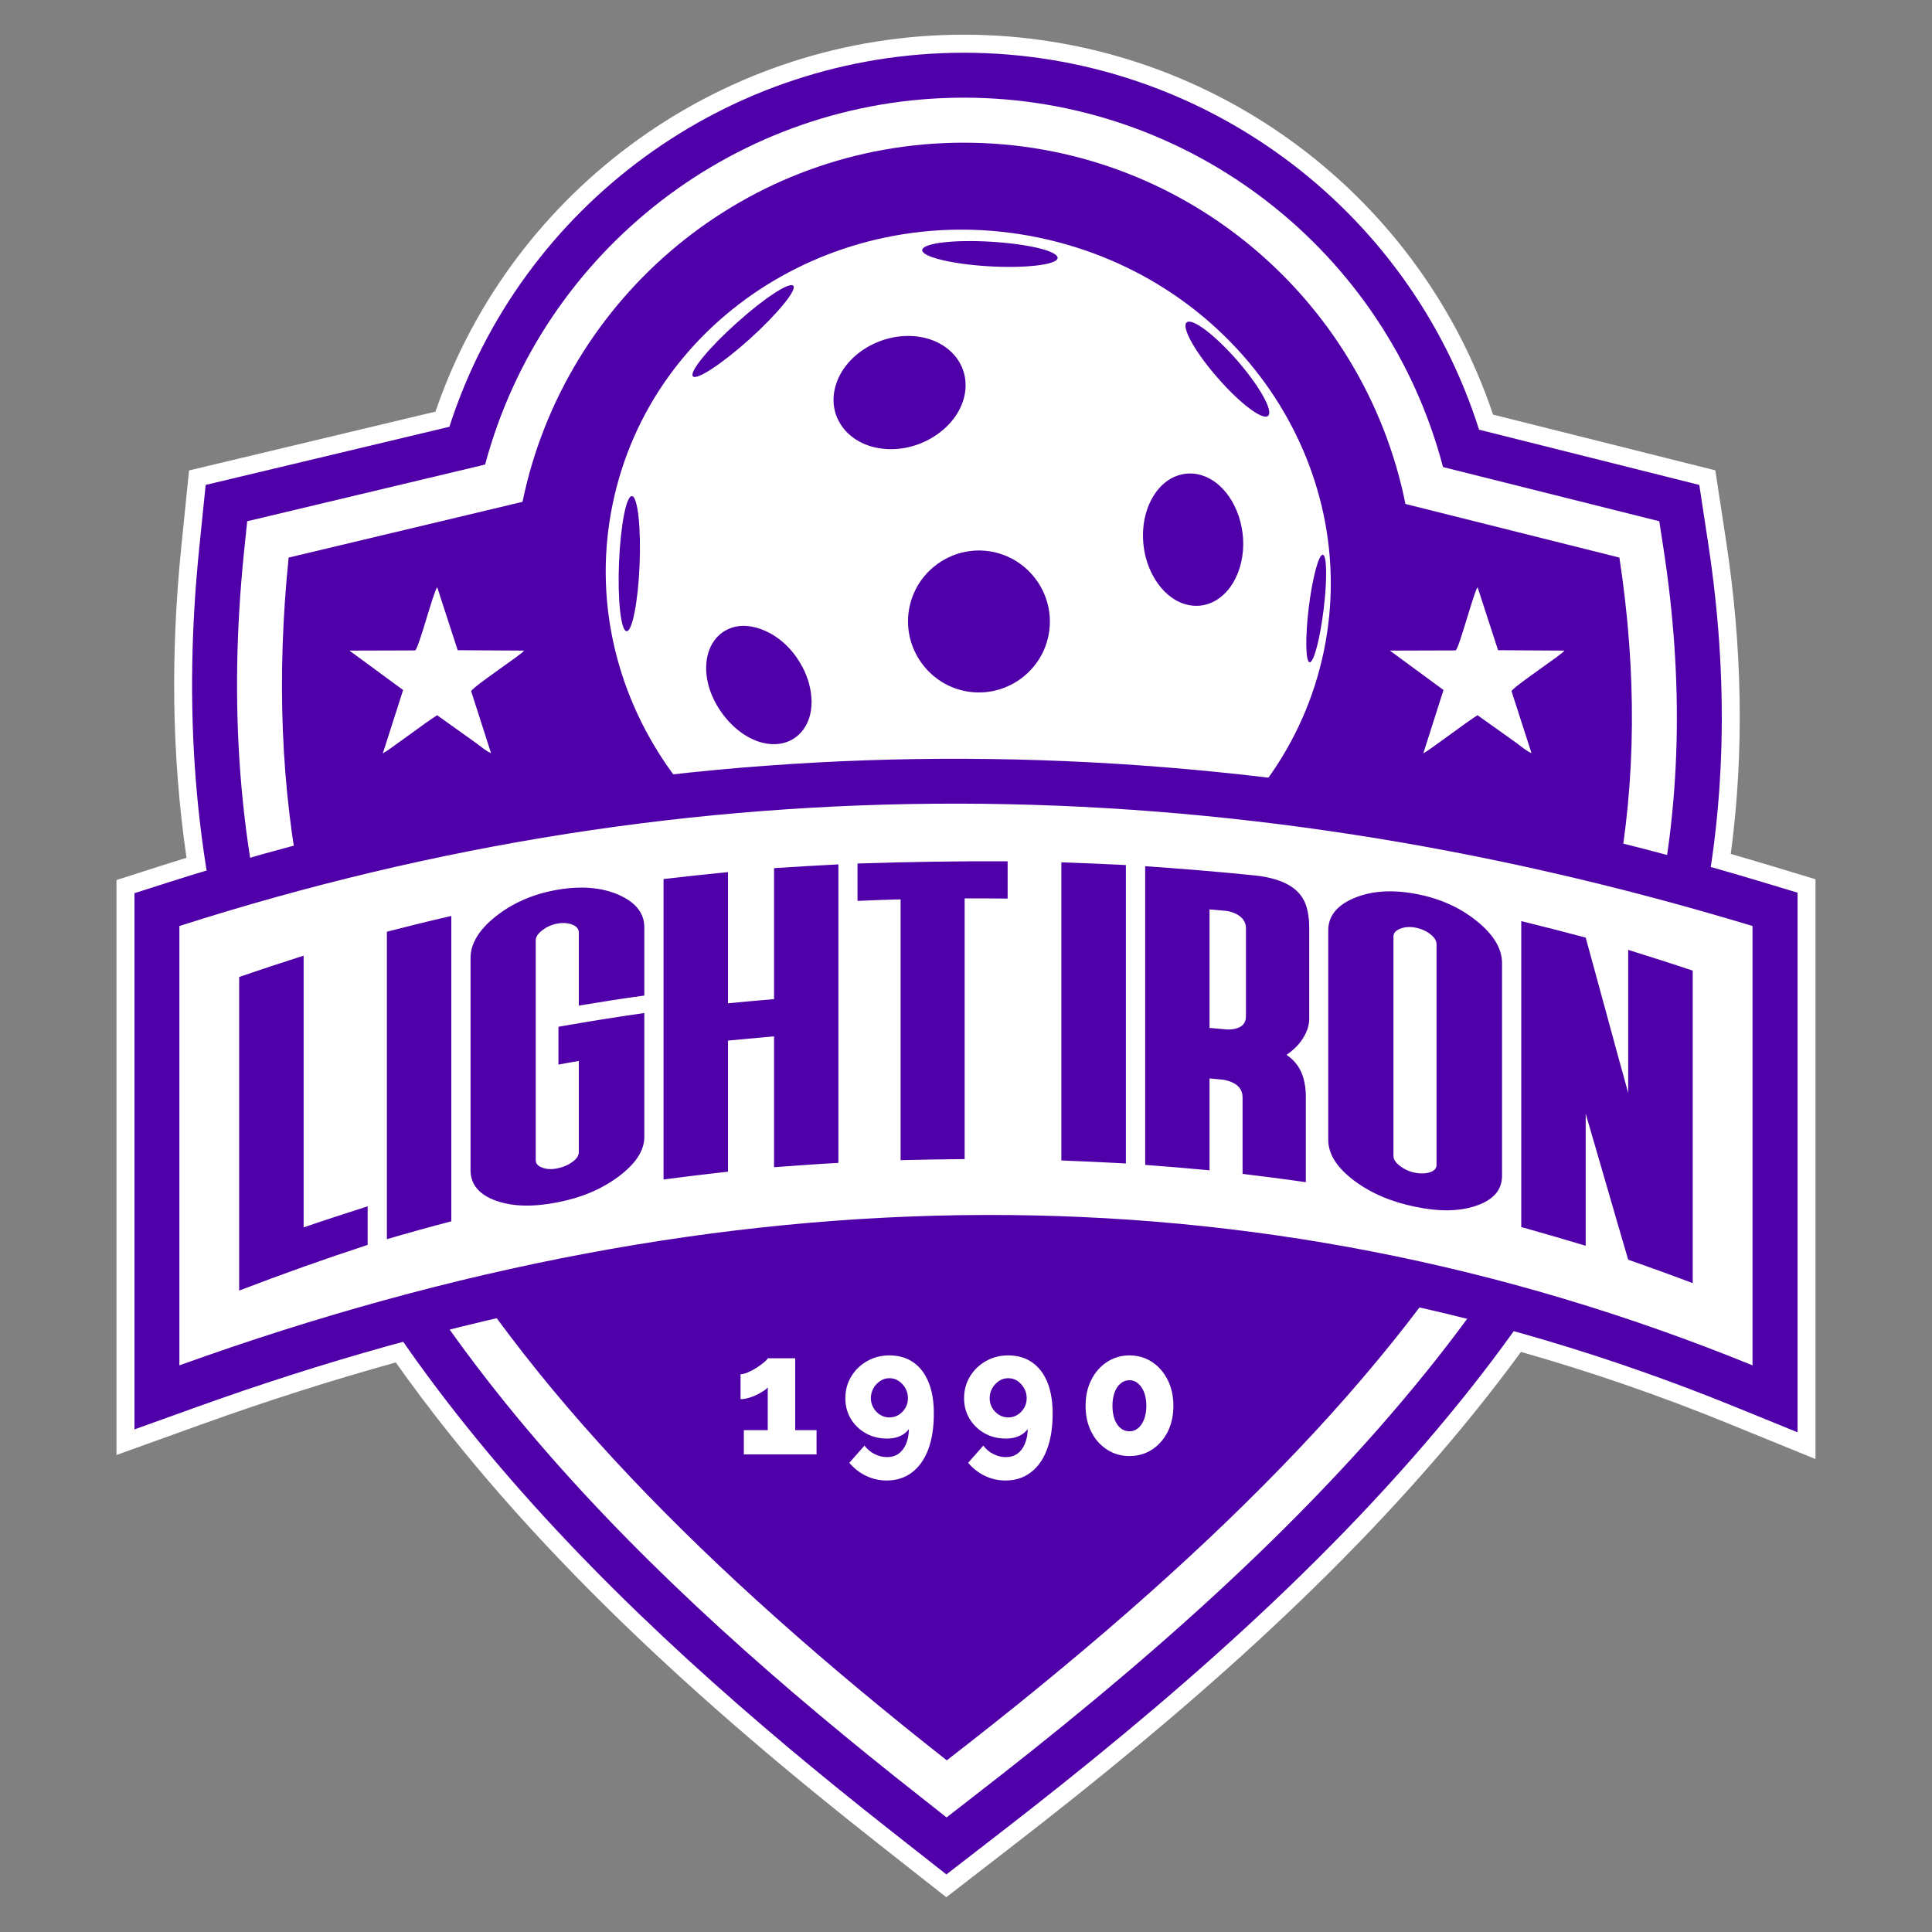
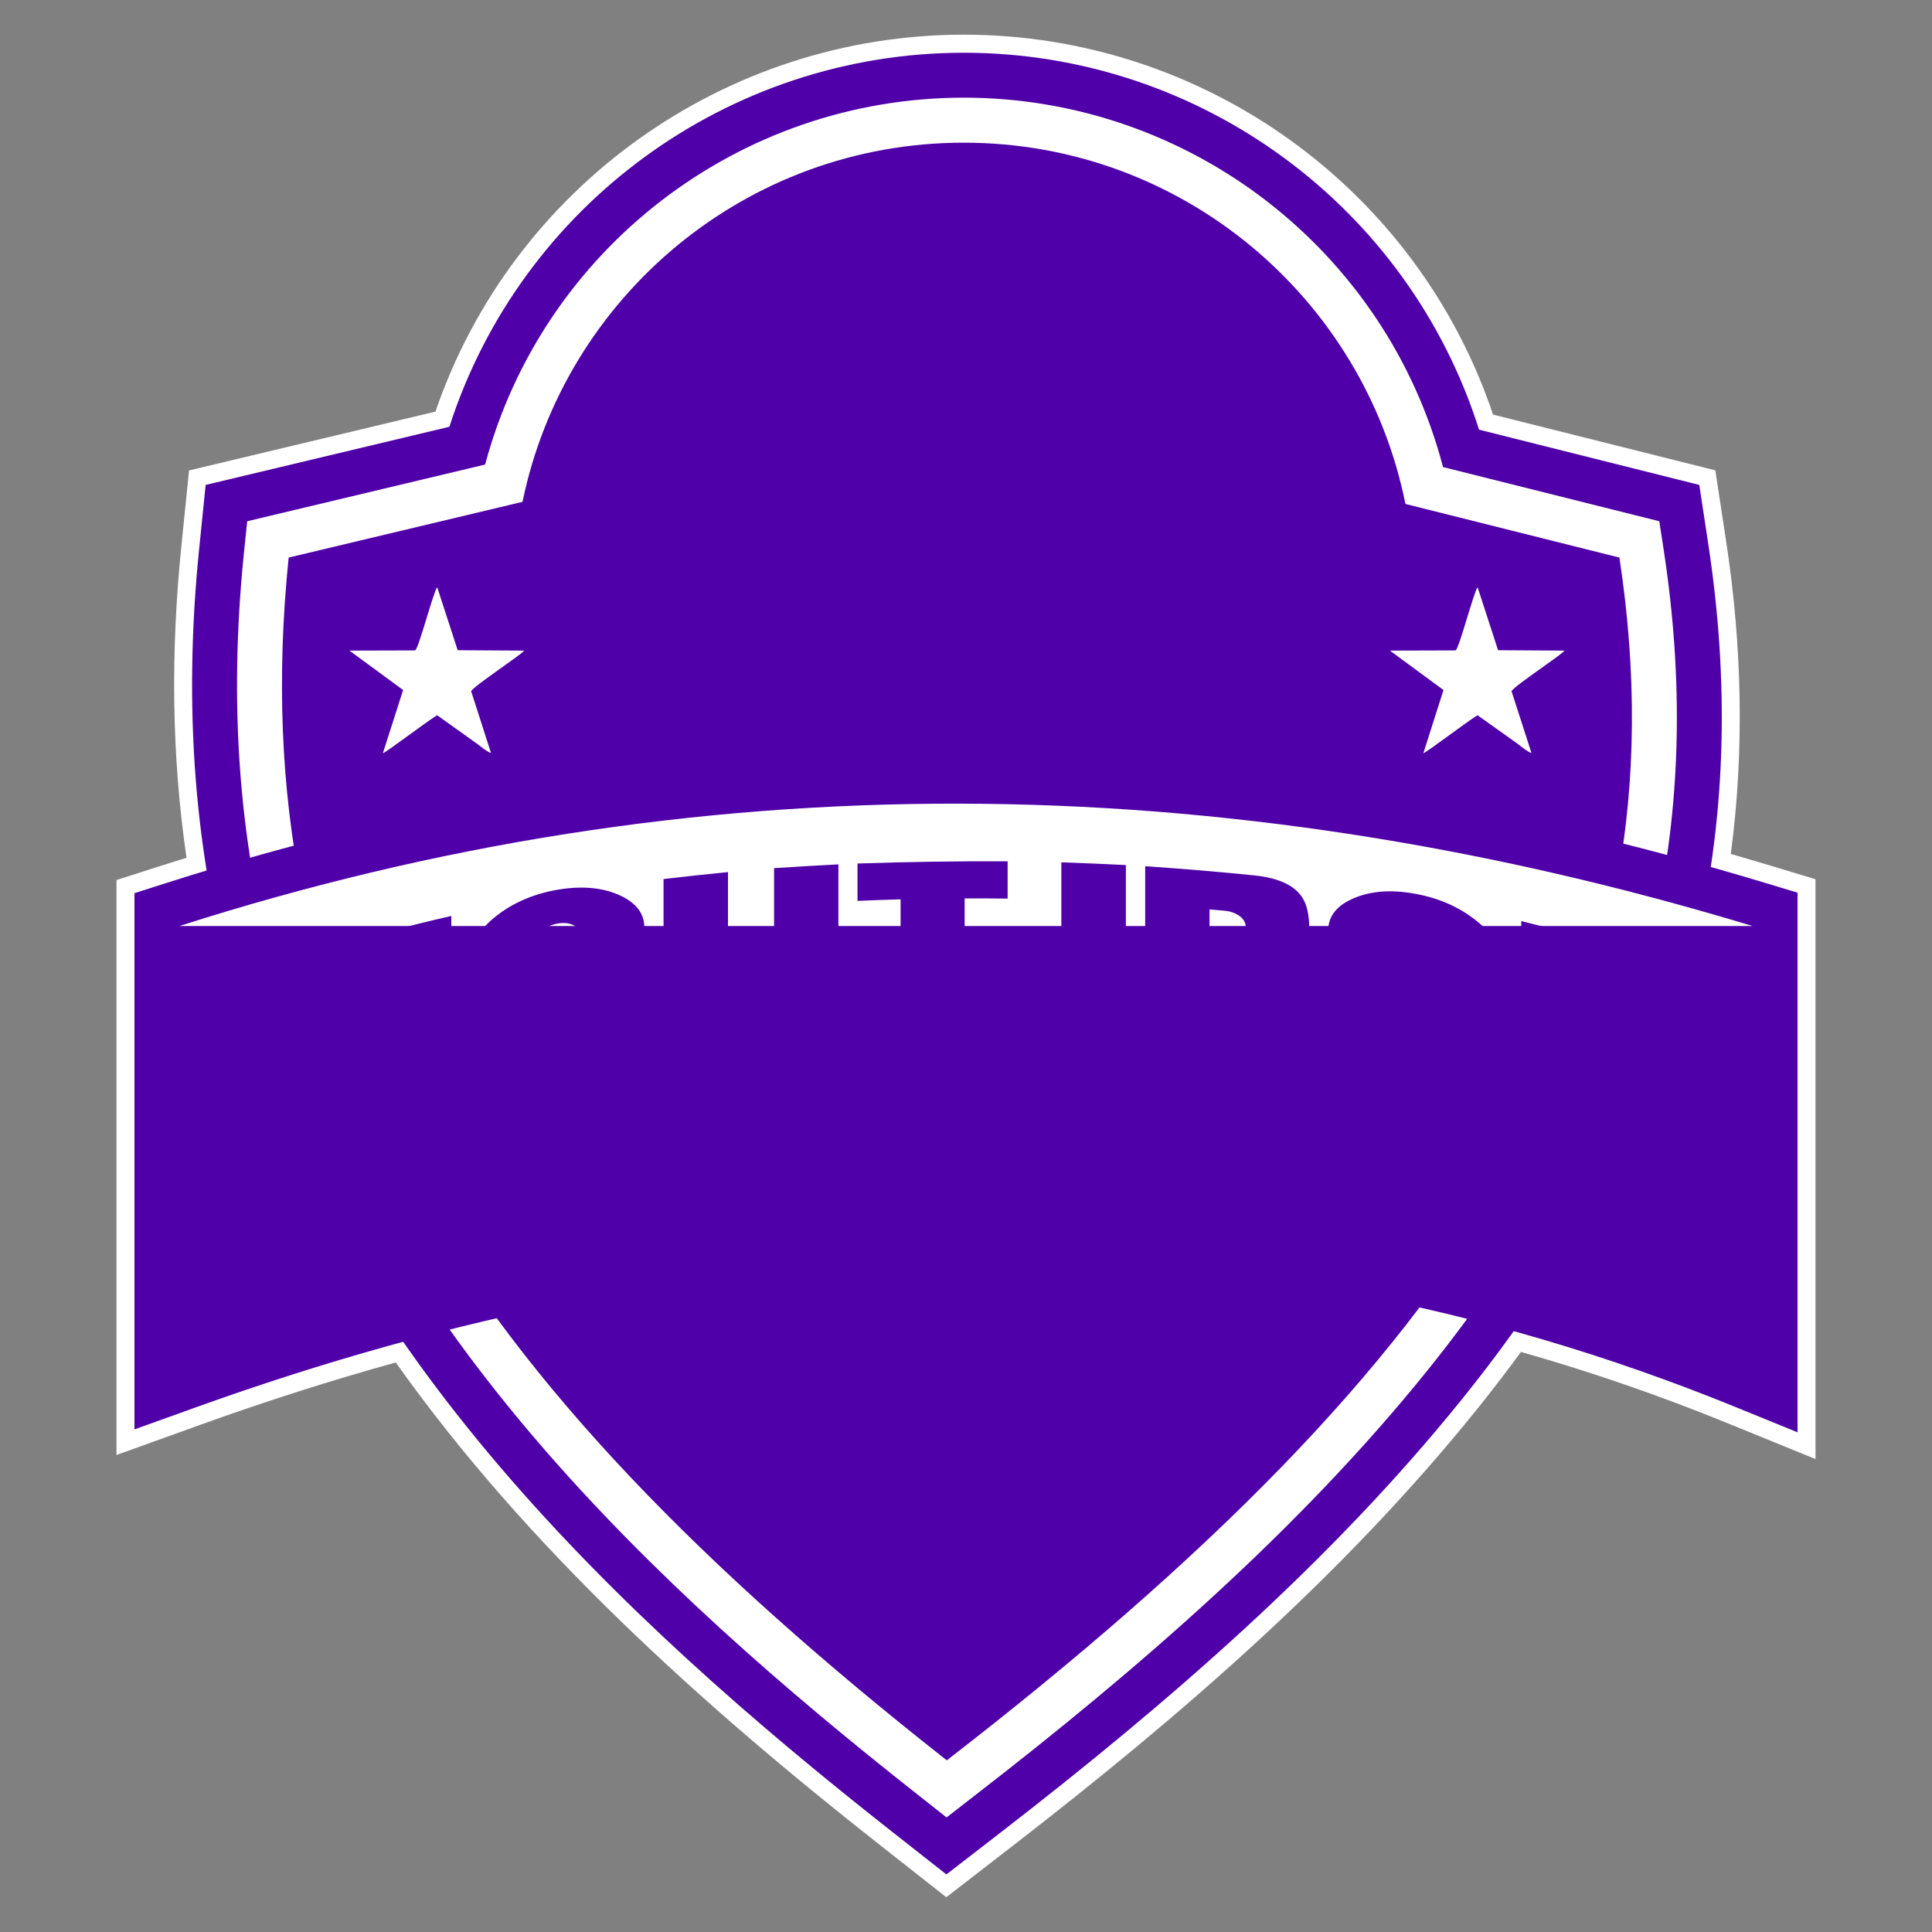
<svg xmlns="http://www.w3.org/2000/svg" xml:space="preserve" width="200px" height="200px" version="1.1" style="shape-rendering:geometricPrecision; text-rendering:geometricPrecision; image-rendering:optimizeQuality; fill-rule:evenodd; clip-rule:evenodd" viewBox="0 0 200 200">
  <rect x="0" y="0" width="200" height="200" fill="#808080" stroke="none" />
  <defs>
    <style type="text/css">
   
    .fil0 {fill:white}
    .fil1 {fill:#4f00a8}
    .fil2 {fill:white;fill-rule:nonzero}
    .fil3 {fill:#4f00a8;fill-rule:nonzero}
   
  </style>
  </defs>
  <g id="Layer_x0020_1">
    <g id="_105553308311552">
      <path class="fil0" d="M45.08 42.61c7.97,-23.28 30,-39.02 54.69,-39.02 24.8,0 46.91,15.89 54.79,39.33l23.01 5.77 1.12 7.35c1.64,10.77 1.91,21.63 0.48,32.36 1.38,0.4 2.76,0.8 4.14,1.22l4.63 1.4 0 60.02 -8.98 -3.66c-7.15,-2.92 -14.33,-5.39 -21.51,-7.43 -1.49,2.04 -3.04,4.05 -4.63,6.03 -13.77,17.1 -30.66,31.7 -47.97,45.09l-6.89 5.33 -6.85 -5.39c-18.29,-14.38 -36.5,-30.72 -50.14,-49.97 -6.74,1.87 -13.47,4.02 -20.19,6.44l-8.72 3.14 0 -59.52 4.53 -1.45c0.9,-0.29 1.81,-0.57 2.72,-0.85 -1.56,-10.62 -1.64,-21.39 -0.54,-32.21l0.8 -7.89 25.51 -6.09z" />
      <path class="fil1" d="M46.52 44.18c7.4,-22.96 28.91,-38.72 53.25,-38.72 24.45,0 46.03,15.91 53.34,39.02l22.8 5.72 0.93 6.12c2.1,13.77 1.95,27.61 -1.23,41.2 -4.13,17.68 -12.93,33.24 -24.24,47.29 -13.64,16.94 -30.51,31.52 -47.66,44.79l-5.74 4.44 -5.71 -4.49c-28.48,-22.4 -56.95,-49.66 -67.65,-85.37 -4.64,-15.49 -5.62,-31.36 -3.99,-47.4l0.67 -6.58 25.23 -6.02z" />
      <path class="fil0" d="M50.22 48.09c5.95,-22.25 26.24,-37.98 49.55,-37.98 23.4,0 43.75,15.86 49.61,38.24l22.39 5.61 0.47 3.06c2.01,13.22 1.89,26.39 -1.16,39.44 -3.97,17 -12.46,31.92 -23.34,45.44 -13.32,16.54 -30.12,31.05 -46.88,44.01l-2.87 2.23 -2.85 -2.25c-27.63,-21.73 -55.68,-48.38 -66.07,-83.05 -4.47,-14.91 -5.39,-30.14 -3.82,-45.59l0.34 -3.29 24.63 -5.87z" />
      <path class="fil1" d="M29.88 57.72l24.21 -5.77c4.37,-21.22 23.16,-37.18 45.68,-37.18 22.59,0 41.43,16.07 45.72,37.4l22.15 5.55c7.25,47.65 -15.88,82.94 -69.63,124.51 -50.65,-39.85 -73.17,-74.94 -68.13,-124.51z" />
-       <path class="fil0" d="M107.54 24.6c20.32,4.23 33.53,23.4 29.5,42.82 -4.04,19.43 -23.79,31.75 -44.11,27.53 -20.33,-4.22 -33.54,-23.39 -29.5,-42.82 4.03,-19.42 23.78,-31.75 44.11,-27.53zm-12.55 10.24c1.79,0.23 3.2,1.08 4.06,2.25 0.86,1.18 1.16,2.71 0.68,4.3 -0.48,1.6 -1.67,2.97 -3.19,3.89 -1.53,0.93 -3.41,1.39 -5.25,1.16 -1.84,-0.23 -3.3,-1.11 -4.15,-2.34 -0.86,-1.22 -1.11,-2.78 -0.57,-4.39 0.53,-1.59 1.75,-2.93 3.28,-3.81 1.52,-0.87 3.36,-1.29 5.14,-1.06zm7.84 22.3c3.96,0.83 6.52,4.73 5.7,8.69 -0.82,3.96 -4.72,6.52 -8.68,5.7 -3.96,-0.83 -6.52,-4.73 -5.7,-8.69 0.82,-3.96 4.72,-6.52 8.68,-5.7zm-22.66 8.68c1.19,0.77 2.04,1.75 2.68,2.84 0.63,1.05 1.05,2.28 1.14,3.48 0.11,1.29 -0.17,2.44 -0.77,3.3 -0.69,1 -1.85,1.67 -3.36,1.59 -1.79,-0.1 -3.6,-1.23 -4.95,-2.98 -1.43,-1.86 -2.13,-4.15 -1.67,-6.16 0.42,-1.79 1.65,-2.81 3.09,-3.05 1.2,-0.2 2.64,0.2 3.84,0.98zm-14.74 -14.46c0.29,0.03 0.53,0.85 0.67,2.14 0.14,1.29 0.19,3.05 0.11,4.97 -0.08,1.93 -0.27,3.66 -0.52,4.91 -0.24,1.24 -0.54,2 -0.83,1.96 -0.3,-0.03 -0.53,-0.85 -0.67,-2.13 -0.14,-1.29 -0.19,-3.05 -0.11,-4.98 0.08,-1.93 0.27,-3.66 0.51,-4.9 0.24,-1.25 0.54,-2.01 0.84,-1.97zm6.32 29.62c0.16,0 0.66,0.37 1.34,0.96 0.68,0.59 1.54,1.42 2.41,2.32 0.88,0.9 1.61,1.73 2.08,2.32 0.47,0.6 0.68,0.96 0.52,0.97 -0.15,0 -0.66,-0.37 -1.33,-0.97 -0.68,-0.59 -1.54,-1.41 -2.42,-2.32 -0.87,-0.9 -1.6,-1.72 -2.08,-2.32 -0.47,-0.59 -0.68,-0.96 -0.52,-0.96zm10.38 -51.39c0.18,0.23 -0.24,0.97 -1.07,1.97 -0.82,1 -2.05,2.27 -3.48,3.56 -1.44,1.29 -2.81,2.36 -3.87,3.05 -1.06,0.7 -1.81,1.01 -1.99,0.78 -0.18,-0.24 0.23,-0.97 1.06,-1.98 0.82,-1 2.05,-2.26 3.49,-3.55 1.43,-1.29 2.8,-2.36 3.86,-3.05 1.06,-0.7 1.82,-1.01 2,-0.78zm27.35 -2.86c-0.06,0.35 -0.9,0.61 -2.21,0.76 -1.3,0.15 -3.08,0.19 -5.01,0.07 -1.93,-0.12 -3.66,-0.37 -4.89,-0.68 -1.23,-0.31 -1.96,-0.67 -1.9,-1.02 0.06,-0.35 0.9,-0.62 2.2,-0.77 1.31,-0.15 3.09,-0.18 5.02,-0.06 1.93,0.12 3.65,0.37 4.88,0.67 1.24,0.31 1.97,0.68 1.91,1.03zm21.79 16.32c-0.56,0.49 -2.91,-1.28 -5.23,-3.95 -2.33,-2.66 -3.76,-5.23 -3.2,-5.72 0.56,-0.5 2.92,1.28 5.24,3.94 2.32,2.67 3.76,5.24 3.19,5.73zm5.67 14.38c0.42,0.05 0.46,2.59 0.08,5.66 -0.37,3.07 -1.03,5.53 -1.45,5.47 -0.42,-0.05 -0.46,-2.59 -0.09,-5.66 0.38,-3.07 1.03,-5.53 1.46,-5.47zm-25.87 23.41c1.64,0.16 2.84,0.83 3.47,1.77 0.62,0.93 0.68,2.12 0.03,3.34 -0.63,1.21 -1.83,2.23 -3.24,2.91 -1.4,0.68 -3.04,1.04 -4.59,0.91 -1.55,-0.13 -2.75,-0.73 -3.43,-1.59 -0.69,-0.88 -0.85,-2.04 -0.3,-3.27 0.56,-1.26 1.74,-2.35 3.21,-3.09 1.47,-0.75 3.22,-1.14 4.85,-0.98zm13.45 -31.6c1.29,0.44 2.31,1.43 3.04,2.69 0.72,1.25 1.15,2.81 1.14,4.45 -0.02,1.7 -0.52,3.25 -1.34,4.39 -0.89,1.22 -2.18,2 -3.66,1.94 -1.58,-0.05 -3.03,-1.04 -4.04,-2.6 -1.03,-1.59 -1.53,-3.68 -1.27,-5.8 0.26,-2 1.17,-3.57 2.35,-4.46 1.1,-0.82 2.49,-1.06 3.78,-0.61z" />
-       <path class="fil2" d="M84.53 148.05l0 2.51 -7.53 0 0 -2.51 2.48 0 0 -4.44c-0.1,0.14 -0.27,0.28 -0.49,0.41 -0.22,0.14 -0.47,0.28 -0.74,0.41 -0.27,0.12 -0.55,0.23 -0.83,0.3 -0.28,0.08 -0.53,0.11 -0.76,0.11l0 -2.58c0.19,0 0.44,-0.06 0.73,-0.18 0.29,-0.12 0.58,-0.27 0.88,-0.46 0.3,-0.19 0.56,-0.37 0.78,-0.56 0.23,-0.18 0.37,-0.33 0.43,-0.45l2.84 0 0 7.44 2.21 0zm2.98 -3.3c0,0.79 0.19,1.49 0.56,2.12 0.38,0.63 0.9,1.13 1.55,1.5 0.66,0.37 1.39,0.55 2.21,0.55 0.33,0 0.65,-0.04 0.93,-0.11 0.28,-0.08 0.54,-0.19 0.77,-0.34 0.22,-0.15 0.41,-0.33 0.56,-0.54 -0.01,0.58 -0.11,1.09 -0.29,1.54 -0.19,0.44 -0.45,0.78 -0.78,1.02 -0.33,0.23 -0.73,0.35 -1.19,0.35 -0.46,0 -0.89,-0.11 -1.3,-0.32 -0.41,-0.2 -0.76,-0.5 -1.04,-0.87l-1.57 1.78c0.49,0.58 1.07,1.03 1.74,1.35 0.67,0.32 1.38,0.48 2.13,0.48 1,0 1.87,-0.27 2.6,-0.82 0.73,-0.55 1.29,-1.33 1.69,-2.36 0.39,-1.03 0.59,-2.28 0.59,-3.76 0,-1.27 -0.18,-2.35 -0.55,-3.24 -0.36,-0.89 -0.89,-1.58 -1.57,-2.05 -0.69,-0.48 -1.52,-0.72 -2.48,-0.72 -0.86,0 -1.63,0.2 -2.32,0.6 -0.7,0.4 -1.24,0.93 -1.64,1.6 -0.4,0.66 -0.6,1.41 -0.6,2.24zm4.56 -2.08c0.35,0 0.67,0.09 0.95,0.28 0.29,0.19 0.52,0.44 0.7,0.75 0.18,0.31 0.27,0.66 0.27,1.05 0,0.36 -0.09,0.68 -0.26,0.99 -0.18,0.3 -0.41,0.54 -0.69,0.72 -0.29,0.18 -0.61,0.27 -0.97,0.27 -0.35,0 -0.67,-0.09 -0.96,-0.27 -0.29,-0.18 -0.52,-0.42 -0.69,-0.72 -0.18,-0.31 -0.27,-0.63 -0.27,-0.99 0,-0.39 0.1,-0.74 0.27,-1.05 0.18,-0.31 0.42,-0.56 0.71,-0.75 0.29,-0.19 0.6,-0.28 0.94,-0.28zm7.73 2.08c0,0.79 0.19,1.49 0.57,2.12 0.38,0.63 0.89,1.13 1.55,1.5 0.65,0.37 1.39,0.55 2.2,0.55 0.34,0 0.65,-0.04 0.94,-0.11 0.28,-0.08 0.53,-0.19 0.76,-0.34 0.23,-0.15 0.42,-0.33 0.57,-0.54 -0.01,0.58 -0.11,1.09 -0.3,1.54 -0.18,0.44 -0.44,0.78 -0.77,1.02 -0.33,0.23 -0.73,0.35 -1.2,0.35 -0.45,0 -0.88,-0.11 -1.29,-0.32 -0.42,-0.2 -0.76,-0.5 -1.04,-0.87l-1.57 1.78c0.49,0.58 1.07,1.03 1.73,1.35 0.67,0.32 1.38,0.48 2.14,0.48 1,0 1.86,-0.27 2.59,-0.82 0.74,-0.55 1.3,-1.33 1.69,-2.36 0.4,-1.03 0.6,-2.28 0.6,-3.76 0,-1.27 -0.19,-2.35 -0.55,-3.24 -0.37,-0.89 -0.89,-1.58 -1.58,-2.05 -0.68,-0.48 -1.51,-0.72 -2.47,-0.72 -0.86,0 -1.64,0.2 -2.33,0.6 -0.69,0.4 -1.24,0.93 -1.64,1.6 -0.4,0.66 -0.6,1.41 -0.6,2.24zm4.57 -2.08c0.34,0 0.66,0.09 0.95,0.28 0.28,0.19 0.51,0.44 0.69,0.75 0.18,0.31 0.27,0.66 0.27,1.05 0,0.36 -0.08,0.68 -0.26,0.99 -0.17,0.3 -0.4,0.54 -0.69,0.72 -0.28,0.18 -0.6,0.27 -0.96,0.27 -0.35,0 -0.67,-0.09 -0.96,-0.27 -0.29,-0.18 -0.52,-0.42 -0.7,-0.72 -0.17,-0.31 -0.26,-0.63 -0.26,-0.99 0,-0.39 0.09,-0.74 0.27,-1.05 0.18,-0.31 0.42,-0.56 0.71,-0.75 0.29,-0.19 0.6,-0.28 0.94,-0.28zm17.1 2.86c0,1.01 -0.2,1.9 -0.59,2.69 -0.4,0.78 -0.94,1.4 -1.62,1.84 -0.69,0.45 -1.47,0.67 -2.34,0.67 -0.86,0 -1.63,-0.22 -2.32,-0.67 -0.69,-0.44 -1.24,-1.06 -1.63,-1.84 -0.4,-0.79 -0.59,-1.68 -0.59,-2.69 0,-1.01 0.19,-1.9 0.59,-2.68 0.39,-0.79 0.94,-1.41 1.63,-1.86 0.69,-0.45 1.46,-0.68 2.32,-0.68 0.87,0 1.65,0.23 2.34,0.68 0.68,0.45 1.22,1.07 1.62,1.86 0.39,0.78 0.59,1.67 0.59,2.68zm-2.8 0c0,-0.53 -0.08,-0.99 -0.23,-1.39 -0.15,-0.39 -0.36,-0.7 -0.62,-0.92 -0.26,-0.23 -0.56,-0.34 -0.9,-0.34 -0.34,0 -0.65,0.11 -0.92,0.34 -0.27,0.22 -0.47,0.53 -0.62,0.92 -0.14,0.4 -0.22,0.86 -0.22,1.39 0,0.53 0.08,1 0.22,1.39 0.15,0.4 0.35,0.7 0.62,0.92 0.27,0.22 0.58,0.33 0.92,0.33 0.34,0 0.64,-0.11 0.9,-0.33 0.26,-0.22 0.47,-0.52 0.62,-0.92 0.15,-0.39 0.23,-0.86 0.23,-1.39z" />
      <path class="fil0" d="M41.73 71.43l-2.1 6.56c0.6,-0.3 4.51,-3.27 5.62,-3.95l2.76 1.97c0.46,0.33 0.91,0.65 1.37,0.98 0.48,0.35 0.92,0.76 1.45,0.97l-2.06 -6.42c0.42,-0.63 5.35,-3.86 5.48,-4.19l-6.87 -0.04 -2.12 -6.52c-0.4,0.46 -1.93,6.42 -2.29,6.54l-6.8 0.02 5.56 4.08z" />
      <path class="fil0" d="M149.43 71.43l-2.09 6.56c0.6,-0.3 4.5,-3.27 5.61,-3.95l2.77 1.97c0.46,0.33 0.91,0.65 1.37,0.98 0.48,0.35 0.92,0.76 1.45,0.97l-2.07 -6.42c0.42,-0.63 5.35,-3.86 5.48,-4.19l-6.87 -0.04 -2.12 -6.52c-0.39,0.46 -1.93,6.42 -2.28,6.54l-6.8 0.02 5.55 4.08z" />
      <path class="fil1" d="M17.15 91.43c55.07,-17.63 110.47,-16.71 165.62,-0.02l3.31 1 0 55.86 -6.41 -2.61c-52.74,-21.5 -106.31,-19.09 -159.52,0.07l-6.23 2.24 0 -55.51 3.23 -1.03z" />
-       <path class="fil0" d="M18.57 95.86c53.3,-17.06 107.58,-16.72 162.85,0l0 45.48c-51.76,-21.09 -106.12,-20.42 -162.85,0l0 -45.48z" />
+       <path class="fil0" d="M18.57 95.86c53.3,-17.06 107.58,-16.72 162.85,0l0 45.48l0 -45.48z" />
      <path class="fil3" d="M31.43 127.06c0,-4.69 0,-9.37 0,-14.06 0,-4.68 0,-9.38 0,-14.07 -2.23,0.71 -4.45,1.44 -6.67,2.21 0,5.41 0,10.82 0,16.23 0,5.41 0,10.82 0,16.23 4.43,-1.7 8.86,-3.28 13.3,-4.73 0,-1.33 0,-2.66 0,-3.99 -2.21,0.7 -4.42,1.42 -6.63,2.18zm15.29 -0.63c-2.23,0.58 -4.46,1.2 -6.67,1.85 0,-5.3 0,-10.61 0,-15.91 0,-5.3 0,-10.61 0,-15.92 2.21,-0.57 4.44,-1.12 6.67,-1.63 0,5.27 0,10.54 0,15.81 0,5.26 0,10.53 0,15.8zm19.98 -23.37c0,-2.36 0,-4.71 0,-7.07 0,-1.43 -0.86,-2.57 -2.66,-3.36 -1.74,-0.76 -3.86,-0.95 -6.35,-0.52 -2.47,0.43 -4.6,1.35 -6.36,2.75 -1.76,1.39 -2.62,2.84 -2.62,4.3 0,3.66 0,7.33 0,10.99 0,3.66 0,7.32 0,10.98 0,1.46 0.86,2.53 2.62,3.16 1.76,0.64 3.89,0.66 6.36,0.18 2.49,-0.48 4.58,-1.36 6.35,-2.68 1.76,-1.32 2.66,-2.67 2.66,-4.11 0,-2.14 0,-4.27 0,-6.41 0,-2.13 0,-4.27 0,-6.4 -2.97,0.42 -5.93,0.9 -8.89,1.42 0,1.31 0,2.61 0,3.92 0.7,-0.13 1.4,-0.27 2.11,-0.38 0,1.57 0,3.14 0,4.71 0,1.57 0,3.14 0,4.71 0,0.36 -0.21,0.7 -0.64,1.01 -0.45,0.34 -0.99,0.57 -1.59,0.69 -0.6,0.12 -1.12,0.09 -1.54,-0.07 -0.45,-0.16 -0.69,-0.41 -0.69,-0.77 0,-3.8 0,-7.6 0,-11.39 0,-3.8 0,-7.6 0,-11.4 0,-0.36 0.25,-0.69 0.69,-1.03 0.43,-0.33 0.94,-0.57 1.54,-0.68 0.6,-0.11 1.14,-0.07 1.59,0.12 0.43,0.18 0.64,0.45 0.64,0.81 0,2.52 0,5.04 0,7.56 2.26,-0.37 4.52,-0.74 6.78,-1.04zm13.43 -13.19c0,2.26 0,4.53 0,6.78 0,2.26 0,4.52 0,6.78 -1.59,0.13 -3.18,0.28 -4.77,0.43 0,-2.26 0,-4.53 0,-6.79 0,-2.26 0,-4.53 0,-6.79 -2.23,0.22 -4.46,0.46 -6.67,0.72 0,5.19 0,10.37 0,15.55 0,5.19 0,10.37 0,15.55 2.21,-0.29 4.44,-0.56 6.67,-0.81 0,-2.26 0,-4.52 0,-6.78 0,-2.26 0,-4.53 0,-6.79 1.59,-0.15 3.18,-0.3 4.77,-0.44 0,2.26 0,4.52 0,6.77 0,2.26 0,4.52 0,6.78 2.21,-0.16 4.44,-0.33 6.66,-0.45 0,-5.15 0,-10.31 0,-15.45 0,-5.15 0,-10.3 0,-15.45 -2.22,0.11 -4.45,0.25 -6.66,0.39zm24.18 -0.71c-5.19,-0.02 -10.36,0.06 -15.54,0.23 0,1.29 0,2.58 0,3.87 1.47,-0.07 2.96,-0.12 4.46,-0.16 0,4.51 0,9 0,13.5 0,4.5 0,9 0,13.5 2.21,-0.06 4.42,-0.09 6.63,-0.11 0,-4.5 0,-8.99 0,-13.49 0,-4.5 0,-9 0,-13.5 1.47,-0.01 2.96,0.01 4.45,0.02 0,-1.28 0,-2.57 0,-3.86zm12.24 31.28c-2.22,-0.11 -4.45,-0.23 -6.68,-0.31 0,-5.14 0,-10.28 0,-15.43 0,-5.14 0,-10.29 0,-15.43 2.23,0.07 4.46,0.17 6.68,0.28 0,5.15 0,10.29 0,15.44 0,5.15 0,10.3 0,15.45zm8.66 -26.3c0.49,0.05 0.97,0.09 1.47,0.13 0.39,0.02 0.78,0.11 1.16,0.28 0.76,0.34 1.14,0.86 1.14,1.55 0,1.52 0,3.04 0,4.56 0,1.51 0,3.03 0,4.55 0,0.71 -0.39,1.13 -1.14,1.29 -0.39,0.09 -0.77,0.09 -1.16,0.04 -0.49,-0.05 -0.98,-0.08 -1.47,-0.13 0,-2.04 0,-4.08 0,-6.13 0,-2.04 0,-4.09 0,-6.14zm-6.66 -4.47c0,5.16 0,10.31 0,15.46 0,5.15 0,10.3 0,15.46 2.21,0.16 4.43,0.35 6.66,0.56 0,-1.58 0,-3.17 0,-4.75 0,-1.59 0,-3.18 0,-4.76 0.37,0.03 0.74,0.07 1.11,0.1 0.38,0.02 0.75,0.11 1.15,0.27 0.36,0.15 0.62,0.33 0.81,0.56 0.23,0.28 0.35,0.62 0.35,1.01 0,2.65 0,5.3 0,7.94 2.17,0.26 4.35,0.54 6.55,0.86 0,-2.74 0,-5.49 0,-8.24 0,-0.27 0,-0.55 0,-0.83 -0.02,-0.61 -0.1,-1.12 -0.21,-1.54 -0.27,-1.11 -0.87,-1.95 -1.79,-2.57 0.77,-0.53 1.41,-1.17 1.84,-1.95 0.36,-0.64 0.51,-1.24 0.51,-1.79 0,-1.52 0,-3.05 0,-4.58 0,-1.53 0,-3.06 0,-4.59 0,-0.43 0,-0.8 -0.04,-1.12 -0.08,-0.81 -0.25,-1.5 -0.55,-2.04 -0.74,-1.37 -2.41,-2.22 -5.01,-2.5 -3.8,-0.39 -7.6,-0.7 -11.38,-0.96zm25.7 7.26c0,-0.36 0.25,-0.61 0.69,-0.79 0.43,-0.17 0.94,-0.23 1.54,-0.12 0.62,0.11 1.14,0.34 1.59,0.69 0.44,0.34 0.64,0.68 0.64,1.05 0,3.8 0,7.61 0,11.41 0,3.8 0,7.6 0,11.41 0,0.35 -0.21,0.61 -0.64,0.76 -0.45,0.15 -0.97,0.18 -1.59,0.06 -0.6,-0.12 -1.11,-0.36 -1.54,-0.69 -0.45,-0.34 -0.69,-0.68 -0.69,-1.04 0,-3.79 0,-7.58 0,-11.37 0,-3.78 0,-7.58 0,-11.37zm2.23 -4.41c-2.46,-0.45 -4.58,-0.29 -6.35,0.47 -1.76,0.75 -2.63,1.87 -2.63,3.31 0,3.62 0,7.24 0,10.86 0,3.61 0,7.23 0,10.84 0,1.45 0.87,2.84 2.63,4.18 1.77,1.34 3.89,2.23 6.35,2.74 2.5,0.52 4.6,0.5 6.36,-0.11 1.77,-0.61 2.65,-1.63 2.65,-3.1 0,-3.66 0,-7.33 0,-11 0,-3.67 0,-7.34 0,-11.01 0,-1.47 -0.85,-2.94 -2.65,-4.38 -1.74,-1.4 -3.86,-2.35 -6.36,-2.8zm22.07 5.81c0,2.47 0,4.94 0,7.41 0,2.47 0,4.93 0,7.4 -0.74,-2.69 -1.49,-5.38 -2.21,-8.06 -0.72,-2.67 -1.47,-5.36 -2.19,-8.02 -2.23,-0.59 -4.46,-1.17 -6.67,-1.71 0,5.28 0,10.56 0,15.84 0,5.27 0,10.55 0,15.83 2.21,0.62 4.44,1.27 6.67,1.94 0,-2.28 0,-4.56 0,-6.84 0,-2.28 0,-4.56 0,-6.84 0.72,2.51 1.47,5.02 2.19,7.54 0.72,2.52 1.47,5.05 2.21,7.58 2.23,0.79 4.46,1.59 6.68,2.43 0,-5.39 0,-10.78 0,-16.18 0,-5.38 0,-10.78 0,-16.17 -2.22,-0.75 -4.45,-1.45 -6.68,-2.15z" />
    </g>
  </g>
</svg>